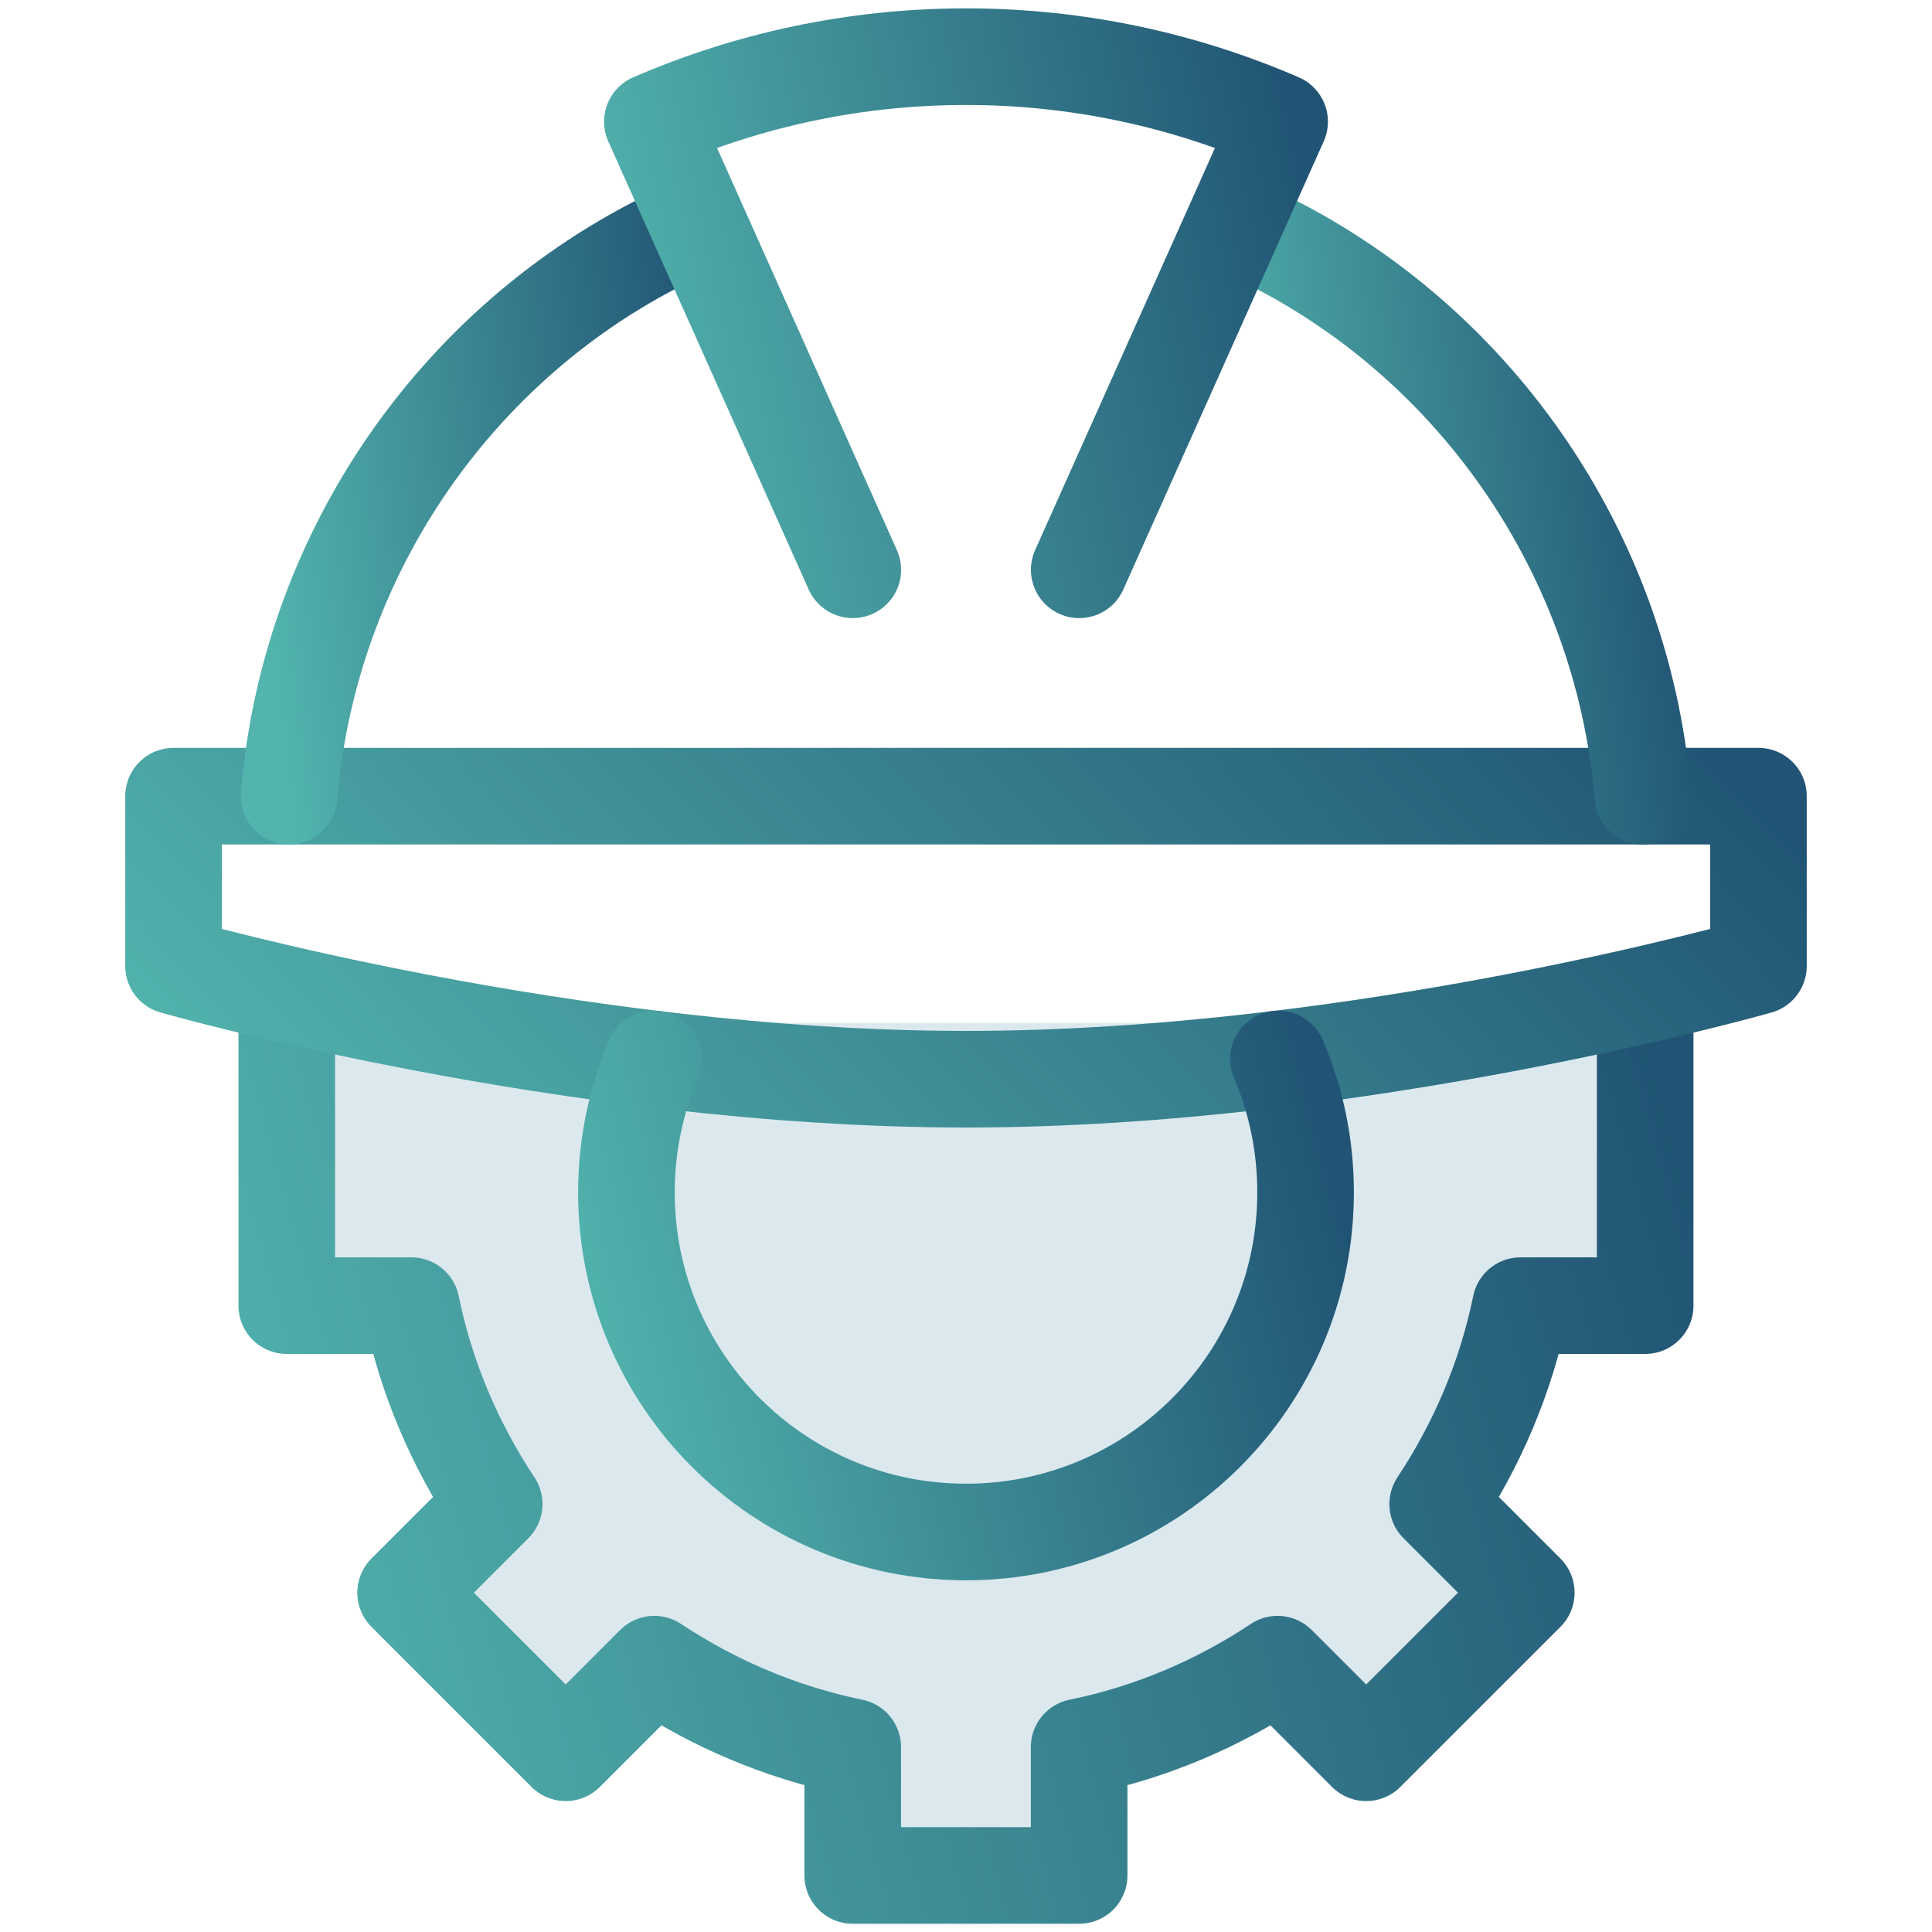
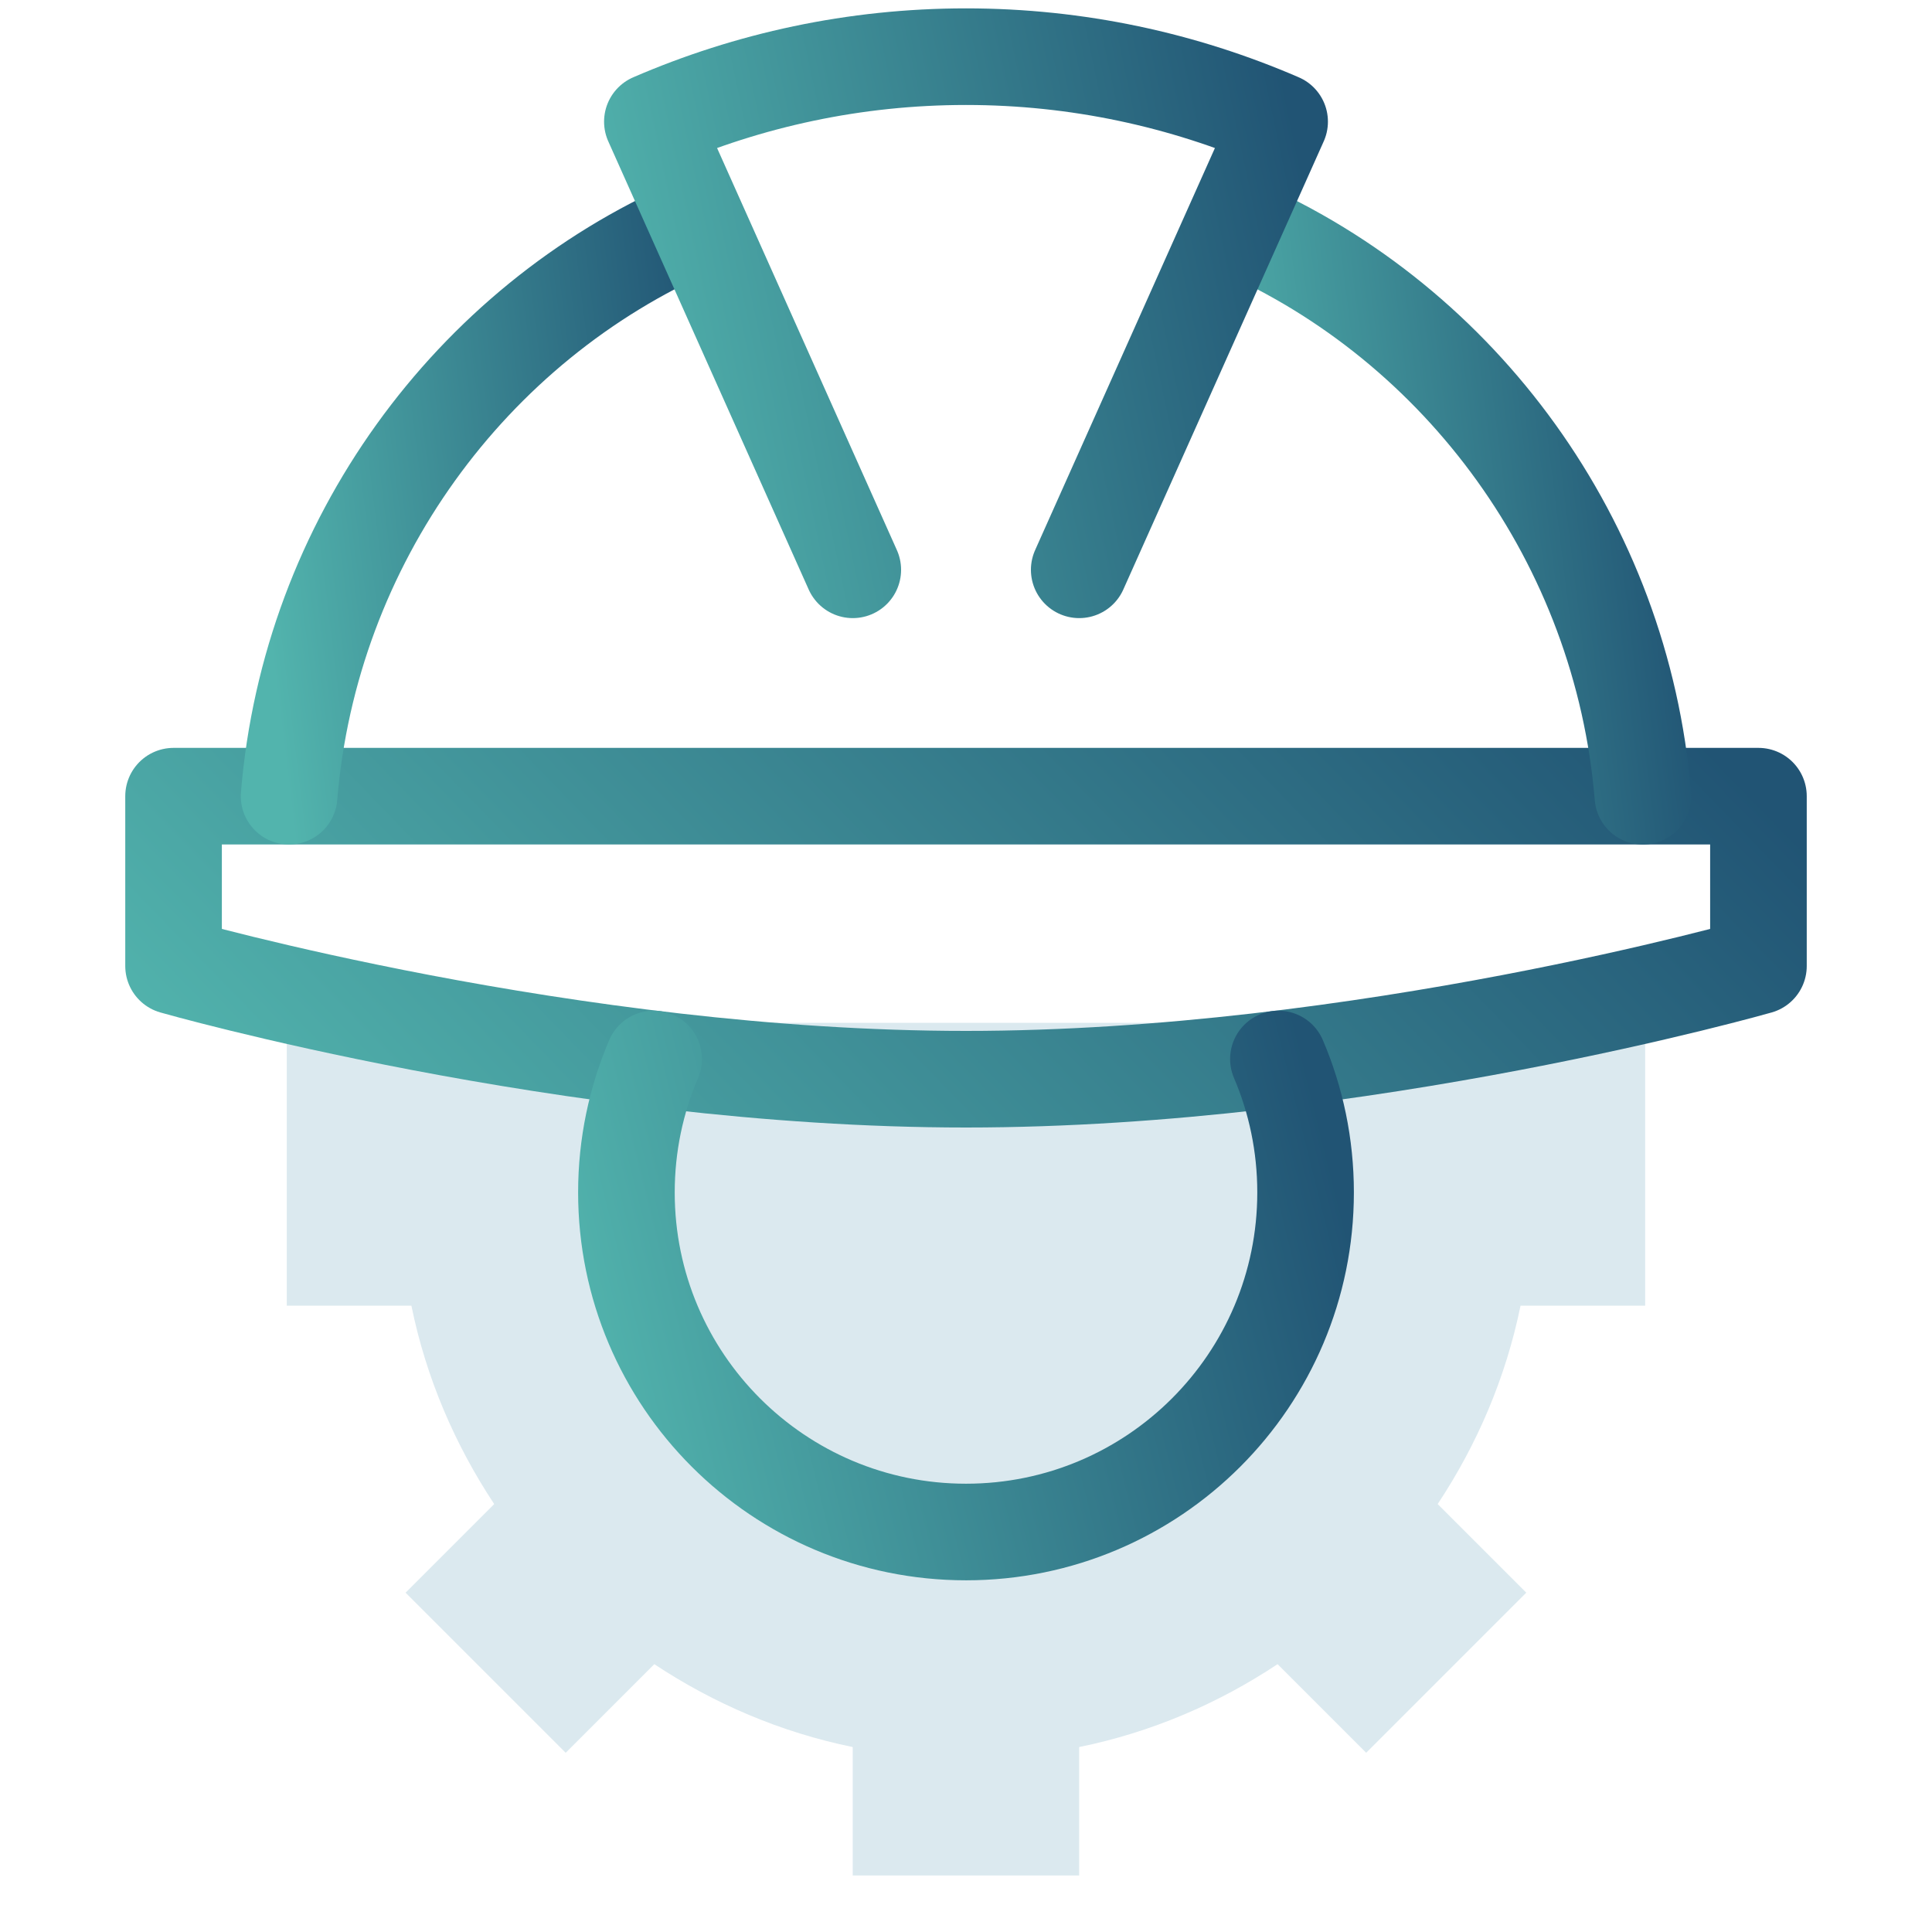
<svg xmlns="http://www.w3.org/2000/svg" xmlns:xlink="http://www.w3.org/1999/xlink" id="a" data-name="Layer_1" width="30" height="30" viewBox="0 0 30 30">
  <defs>
    <linearGradient id="b" x1="3.189" y1="-4393.701" x2="26.186" y2="-4387.341" gradientTransform="translate(0 -4369.149) scale(1 -1)" gradientUnits="userSpaceOnUse">
      <stop offset="0" stop-color="#52b4ad" />
      <stop offset="1" stop-color="#215474" />
    </linearGradient>
    <linearGradient id="c" x1="7.137" y1="-4390.475" x2="21.985" y2="-4376.04" xlink:href="#b" />
    <linearGradient id="d" x1="9.05" y1="-4390.225" x2="20.704" y2="-4387.32" xlink:href="#b" />
    <linearGradient id="e" x1="3.998" y1="-4377.537" x2="11.272" y2="-4376.639" xlink:href="#b" />
    <linearGradient id="f" x1="18.728" y1="-4377.537" x2="26.001" y2="-4376.639" xlink:href="#b" />
    <linearGradient id="g" x1="9.541" y1="-4375.22" x2="20.479" y2="-4372.899" xlink:href="#b" />
  </defs>
  <path d="M4.453,15.882v4.392h1.935c.228,1.12.676,2.159,1.286,3.081l-1.376,1.376,2.486,2.486,1.376-1.376c.922.611,1.961,1.058,3.081,1.287v1.994h3.516v-1.994c1.12-.228,2.159-.675,3.081-1.287l1.376,1.376,2.486-2.486-1.376-1.376c.611-.922,1.058-1.961,1.287-3.081h1.935v-4.392" fill="#dbe9ef" />
-   <path d="M4.453,15.882v4.392h1.935c.228,1.12.676,2.159,1.286,3.081l-1.376,1.376,2.486,2.486,1.376-1.376c.922.611,1.961,1.058,3.081,1.287v1.994h3.516v-1.994c1.12-.228,2.159-.675,3.081-1.287l1.376,1.376,2.486-2.486-1.376-1.376c.611-.922,1.058-1.961,1.287-3.081h1.935v-4.392" fill="none" stroke="url(#b)" stroke-linecap="round" stroke-linejoin="round" stroke-width="1.5" />
  <path d="M27.305,12.363H2.695v2.637s6.152,1.758,12.305,1.758,12.305-1.758,12.305-1.758v-2.637Z" fill="none" stroke="url(#c)" stroke-linecap="round" stroke-linejoin="round" stroke-width="1.5" />
  <path d="M19.851,16.444c.272.636.422,1.336.422,2.072,0,2.913-2.361,5.273-5.273,5.273s-5.273-2.361-5.273-5.273c0-.735.151-1.436.423-2.072" fill="none" stroke="url(#d)" stroke-linecap="round" stroke-linejoin="round" stroke-width="1.5" />
  <path d="M4.489,12.363c.325-3.945,2.822-7.333,6.292-8.849" fill="none" stroke="url(#e)" stroke-linecap="round" stroke-linejoin="round" stroke-width="1.5" />
  <path d="M19.219,3.515c3.47,1.516,5.966,4.904,6.292,8.849" fill="none" stroke="url(#f)" stroke-linecap="round" stroke-linejoin="round" stroke-width="1.5" />
  <path d="M16.758,8.848l3.112-6.959c-1.495-.647-3.14-1.009-4.87-1.009s-3.375.362-4.87,1.009l3.112,6.959" fill="none" stroke="url(#g)" stroke-linecap="round" stroke-linejoin="round" stroke-width="1.5" />
</svg>